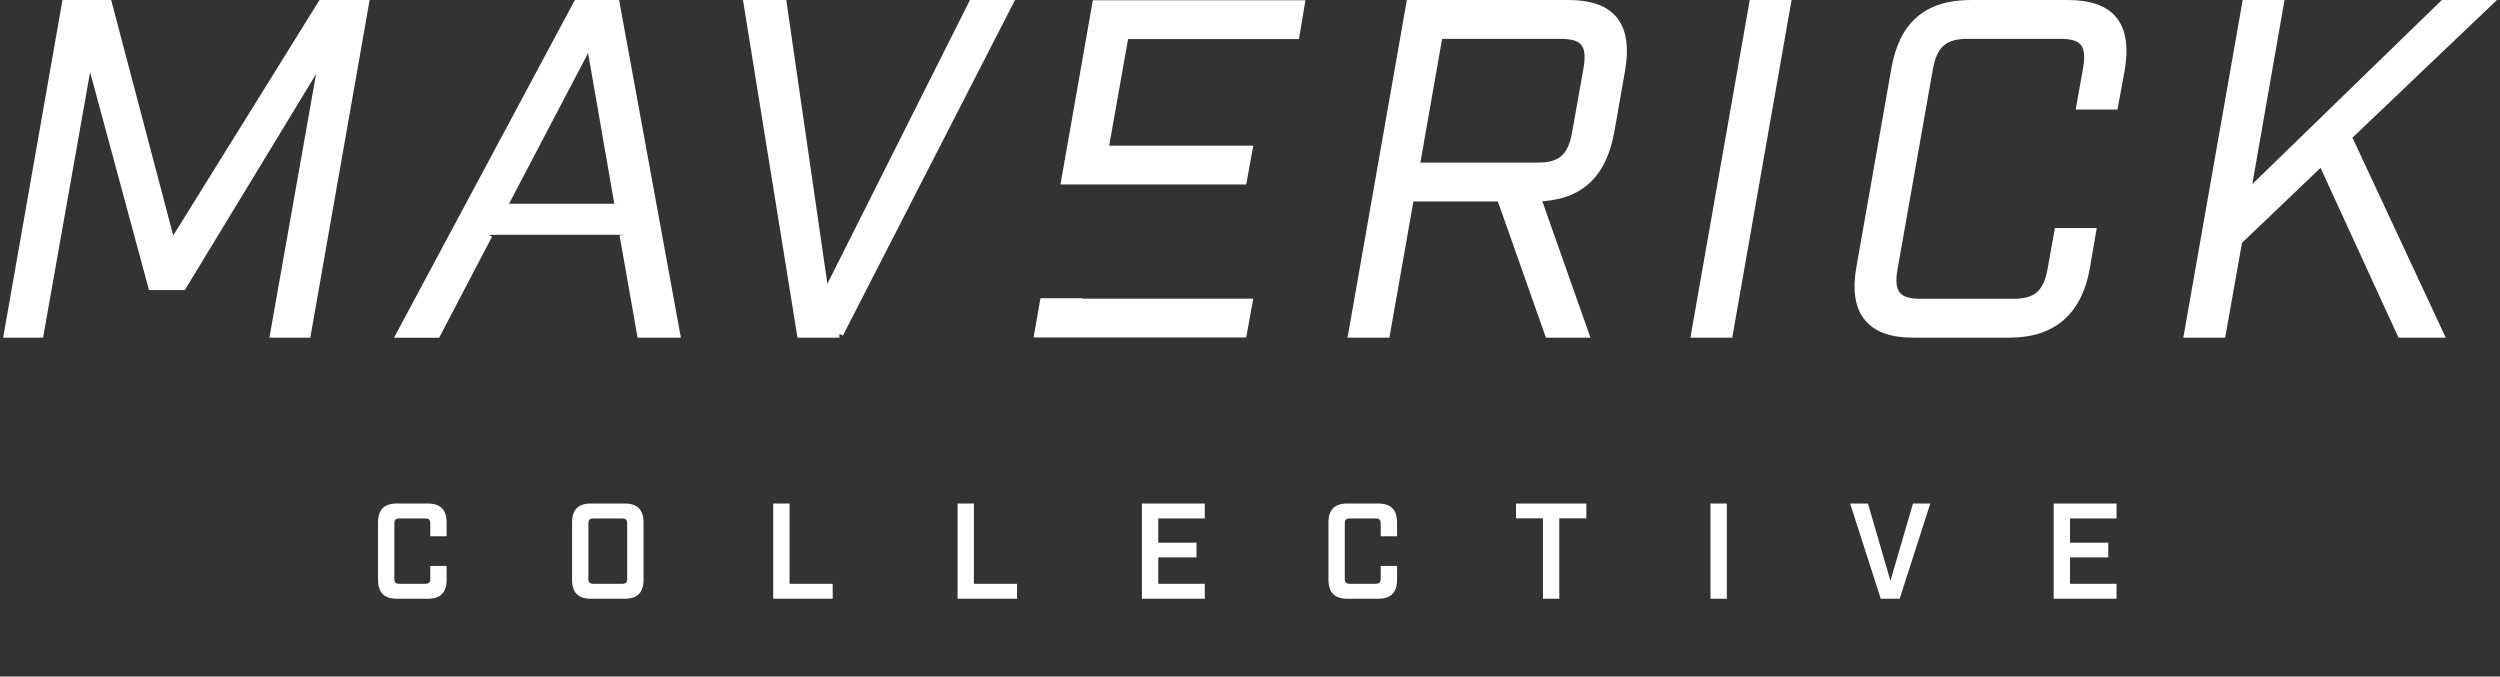
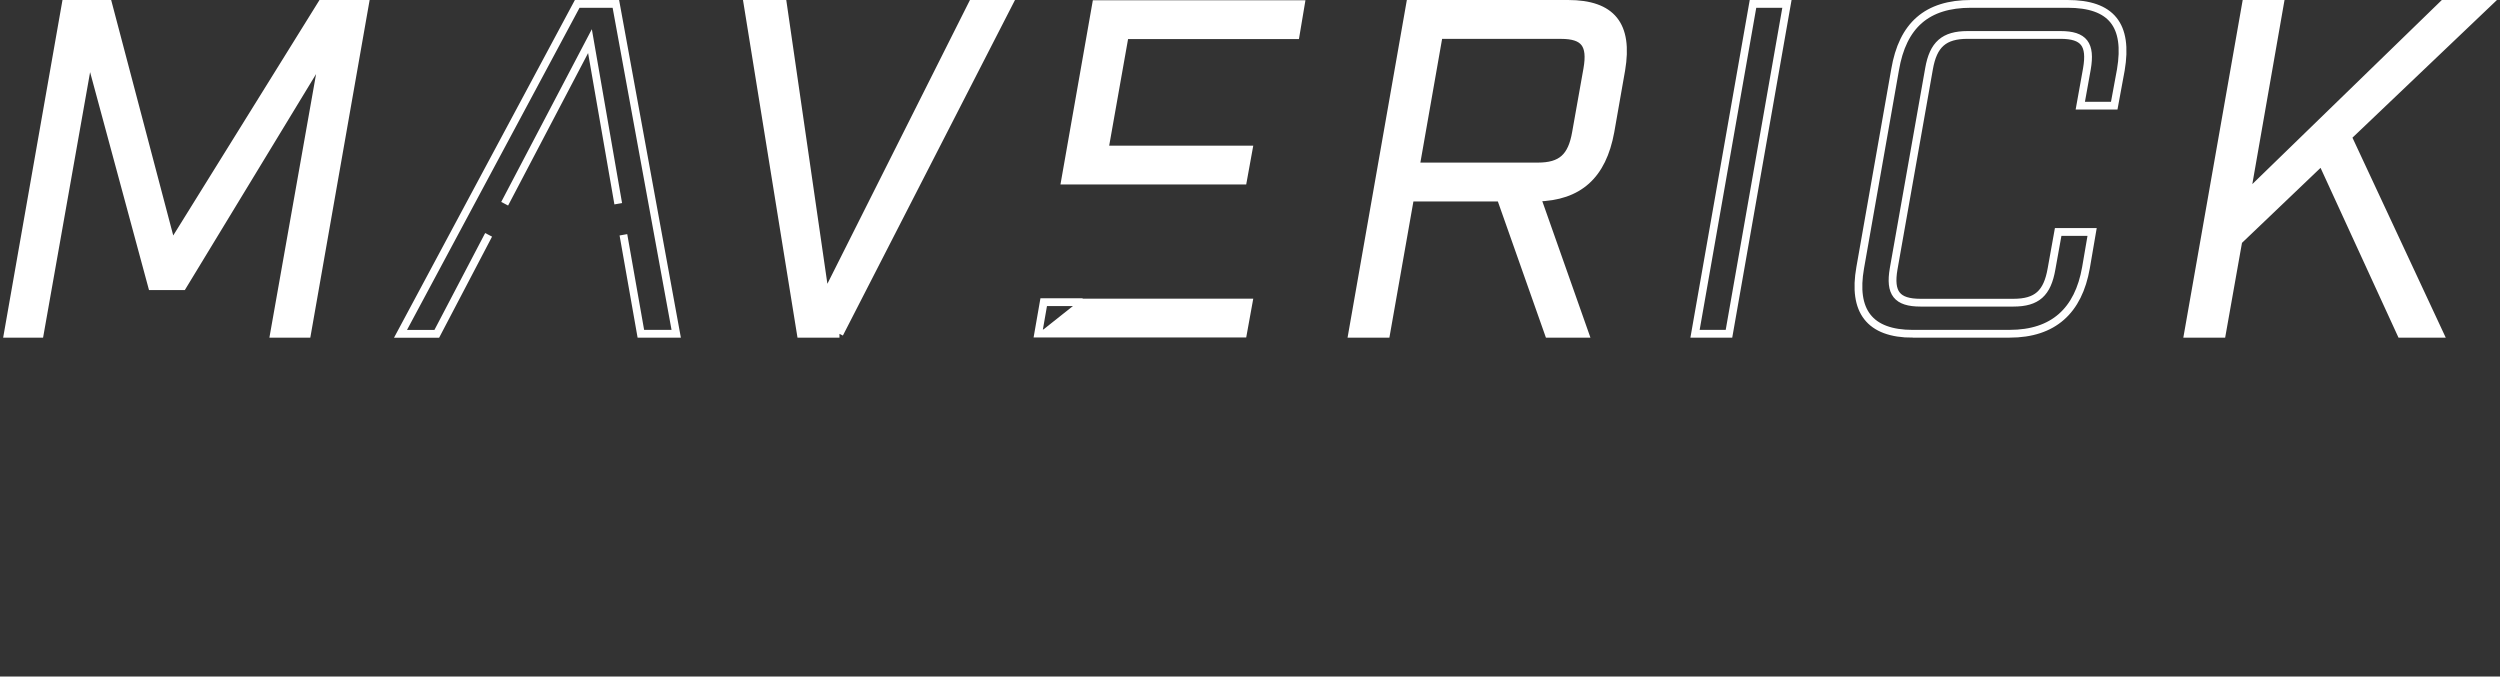
<svg xmlns="http://www.w3.org/2000/svg" width="643" height="174" viewBox="0 0 643 174" fill="none">
  <rect x="0" y="0" width="643" height="174" fill="#333333" stroke="none" />
-   <path d="M109.968 154H102.128C98.803 154 97.228 152.39 97.228 149.1V134.4C97.228 131.075 98.803 129.5 102.128 129.5H109.968C113.293 129.5 114.868 131.075 114.868 134.4V137.935H110.668V134.645C110.668 133.7 110.318 133.35 109.373 133.35H102.723C101.778 133.35 101.428 133.7 101.428 134.645V148.855C101.428 149.8 101.778 150.15 102.723 150.15H109.373C110.318 150.15 110.668 149.8 110.668 148.855V145.565H114.868V149.1C114.868 152.39 113.293 154 109.968 154ZM160.612 154H152.037C148.712 154 147.137 152.425 147.137 149.1V134.4C147.137 131.075 148.712 129.5 152.037 129.5H160.612C163.937 129.5 165.512 131.075 165.512 134.4V149.1C165.512 152.425 163.937 154 160.612 154ZM151.337 134.645V148.855C151.337 149.8 151.687 150.15 152.632 150.15H160.017C160.962 150.15 161.312 149.8 161.312 148.855V134.645C161.312 133.7 160.962 133.35 160.017 133.35H152.632C151.687 133.35 151.337 133.7 151.337 134.645ZM198.873 129.5H203.073V150.15H214.168V154H198.873V129.5ZM246.287 129.5H250.487V150.15H261.582V154H246.287V129.5ZM293.701 129.5H309.871V133.35H297.901V139.58H307.736V143.36H297.901V150.15H309.871V154H293.701V129.5ZM354.421 154H346.581C343.256 154 341.681 152.39 341.681 149.1V134.4C341.681 131.075 343.256 129.5 346.581 129.5H354.421C357.746 129.5 359.321 131.075 359.321 134.4V137.935H355.121V134.645C355.121 133.7 354.771 133.35 353.826 133.35H347.176C346.231 133.35 345.881 133.7 345.881 134.645V148.855C345.881 149.8 346.231 150.15 347.176 150.15H353.826C354.771 150.15 355.121 149.8 355.121 148.855V145.565H359.321V149.1C359.321 152.39 357.746 154 354.421 154ZM408.012 133.315H401.047V154H396.847V133.315H389.917V129.5H408.012V133.315ZM439.942 154V129.5H444.142V154H439.942ZM496.469 129.5L488.594 154H483.729L475.854 129.5H480.439L486.214 149.38L492.024 129.5H496.469ZM528.208 129.5H544.378V133.35H532.408V139.58H542.243V143.36H532.408V150.15H544.378V154H528.208V129.5Z" fill="white" />
  <path d="M78.97 85.85H70.48L83.21 13.97L46.97 73.61H39.09L22.97 13.97L10.24 85.85H2L16.91 1H27.82L44.18 63.06L82.73 1H93.88L78.97 85.85Z" fill="white" />
-   <path d="M125.67 60.4L112.34 85.86H103.01L148.46 1H158.4L173.92 85.85H164.83L160.34 60.39M159.01 52.4L151.74 10.58L129.8 52.4" fill="white" />
  <path d="M215.91 85.85H205.97L192.27 1H201.36L212.27 76.28L250.09 1H259.42L215.9 85.85H215.91Z" fill="white" />
  <path d="M403.29 1C414.56 1 418.93 6.45 416.99 17.97L414.2 33.85C412.14 45.12 406.08 50.58 395.29 50.82L407.65 85.85H398.32L385.96 50.82H362.69L356.51 85.85H347.78L362.68 1H403.29ZM408.26 17.73C409.35 11.43 407.53 9 401.47 9H370.07L364.13 42.82H395.53C401.59 42.82 404.26 40.4 405.35 34.09L408.26 17.73Z" fill="white" />
-   <path d="M450.87 1H459.6L444.69 85.85H435.96L450.87 1Z" fill="white" />
-   <path d="M492.02 85.85C480.75 85.85 476.5 79.91 478.44 68.88L487.41 17.97C489.35 6.45 495.65 1 506.93 1H531.78C543.05 1 547.42 6.45 545.48 17.97L543.78 27.18H535.05L536.75 17.72C537.84 11.42 536.02 8.99 529.96 8.99H506.08C500.02 8.99 497.23 11.41 496.14 17.72L487.05 69.12C485.96 75.42 487.9 77.85 493.96 77.85H517.84C523.9 77.85 526.57 75.43 527.66 69.12L529.36 59.66H538.09L536.51 68.87C534.57 79.9 528.15 85.84 516.87 85.84H492.02V85.85Z" fill="white" />
  <path d="M627.48 85.85H617.54L597.17 41.48L575.71 61.97L571.47 85.85H562.74L577.66 1H586.39L577.78 50.22L628.45 1H639.72L603.84 35.18L627.48 85.85Z" fill="white" />
  <path d="M273.94 46.45H319.69L321.14 38.46H284.09L289.3 9.05H333.24L334.58 1.06H281.92L273.94 46.45Z" fill="white" />
-   <path d="M267.03 85.8H319.69L321.14 77.81H277.19L277.21 77.72H268.44L267.03 85.8Z" fill="white" />
+   <path d="M267.03 85.8H319.69L321.14 77.81H277.19L277.21 77.72L267.03 85.8Z" fill="white" />
  <path d="M125.67 60.4L112.34 85.86H103.01L148.46 1H158.4L173.92 85.85H164.83L160.34 60.39M159.01 52.4L151.74 10.58L129.8 52.4M78.97 85.85H70.48L83.21 13.97L46.97 73.61H39.09L22.97 13.97L10.24 85.85H2L16.91 1H27.82L44.18 63.06L82.73 1H93.88L78.97 85.85ZM215.91 85.85H205.97L192.27 1H201.36L212.27 76.28L250.09 1H259.42L215.9 85.85H215.91ZM403.29 1C414.56 1 418.93 6.45 416.99 17.97L414.2 33.85C412.14 45.12 406.08 50.58 395.29 50.82L407.65 85.85H398.32L385.96 50.82H362.69L356.51 85.85H347.78L362.68 1H403.29ZM408.26 17.73C409.35 11.43 407.53 9 401.47 9H370.07L364.13 42.82H395.53C401.59 42.82 404.26 40.4 405.35 34.09L408.26 17.73ZM450.87 1H459.6L444.69 85.85H435.96L450.87 1ZM492.02 85.85C480.75 85.85 476.5 79.91 478.44 68.88L487.41 17.97C489.35 6.45 495.65 1 506.93 1H531.78C543.05 1 547.42 6.45 545.48 17.97L543.78 27.18H535.05L536.75 17.72C537.84 11.42 536.02 8.99 529.96 8.99H506.08C500.02 8.99 497.23 11.41 496.14 17.72L487.05 69.12C485.96 75.42 487.9 77.85 493.96 77.85H517.84C523.9 77.85 526.57 75.43 527.66 69.12L529.36 59.66H538.09L536.51 68.87C534.57 79.9 528.15 85.84 516.87 85.84H492.02V85.85ZM627.48 85.85H617.54L597.17 41.48L575.71 61.97L571.47 85.85H562.74L577.66 1H586.39L577.78 50.22L628.45 1H639.72L603.84 35.18L627.48 85.85ZM273.94 46.45L281.92 1.06H334.58L333.24 9.05H289.3L284.09 38.46H321.14L319.69 46.45H273.94ZM267.03 85.8H319.69L321.14 77.81H277.19L277.21 77.72H268.44L267.03 85.8Z" stroke="white" stroke-width="2" />
</svg>